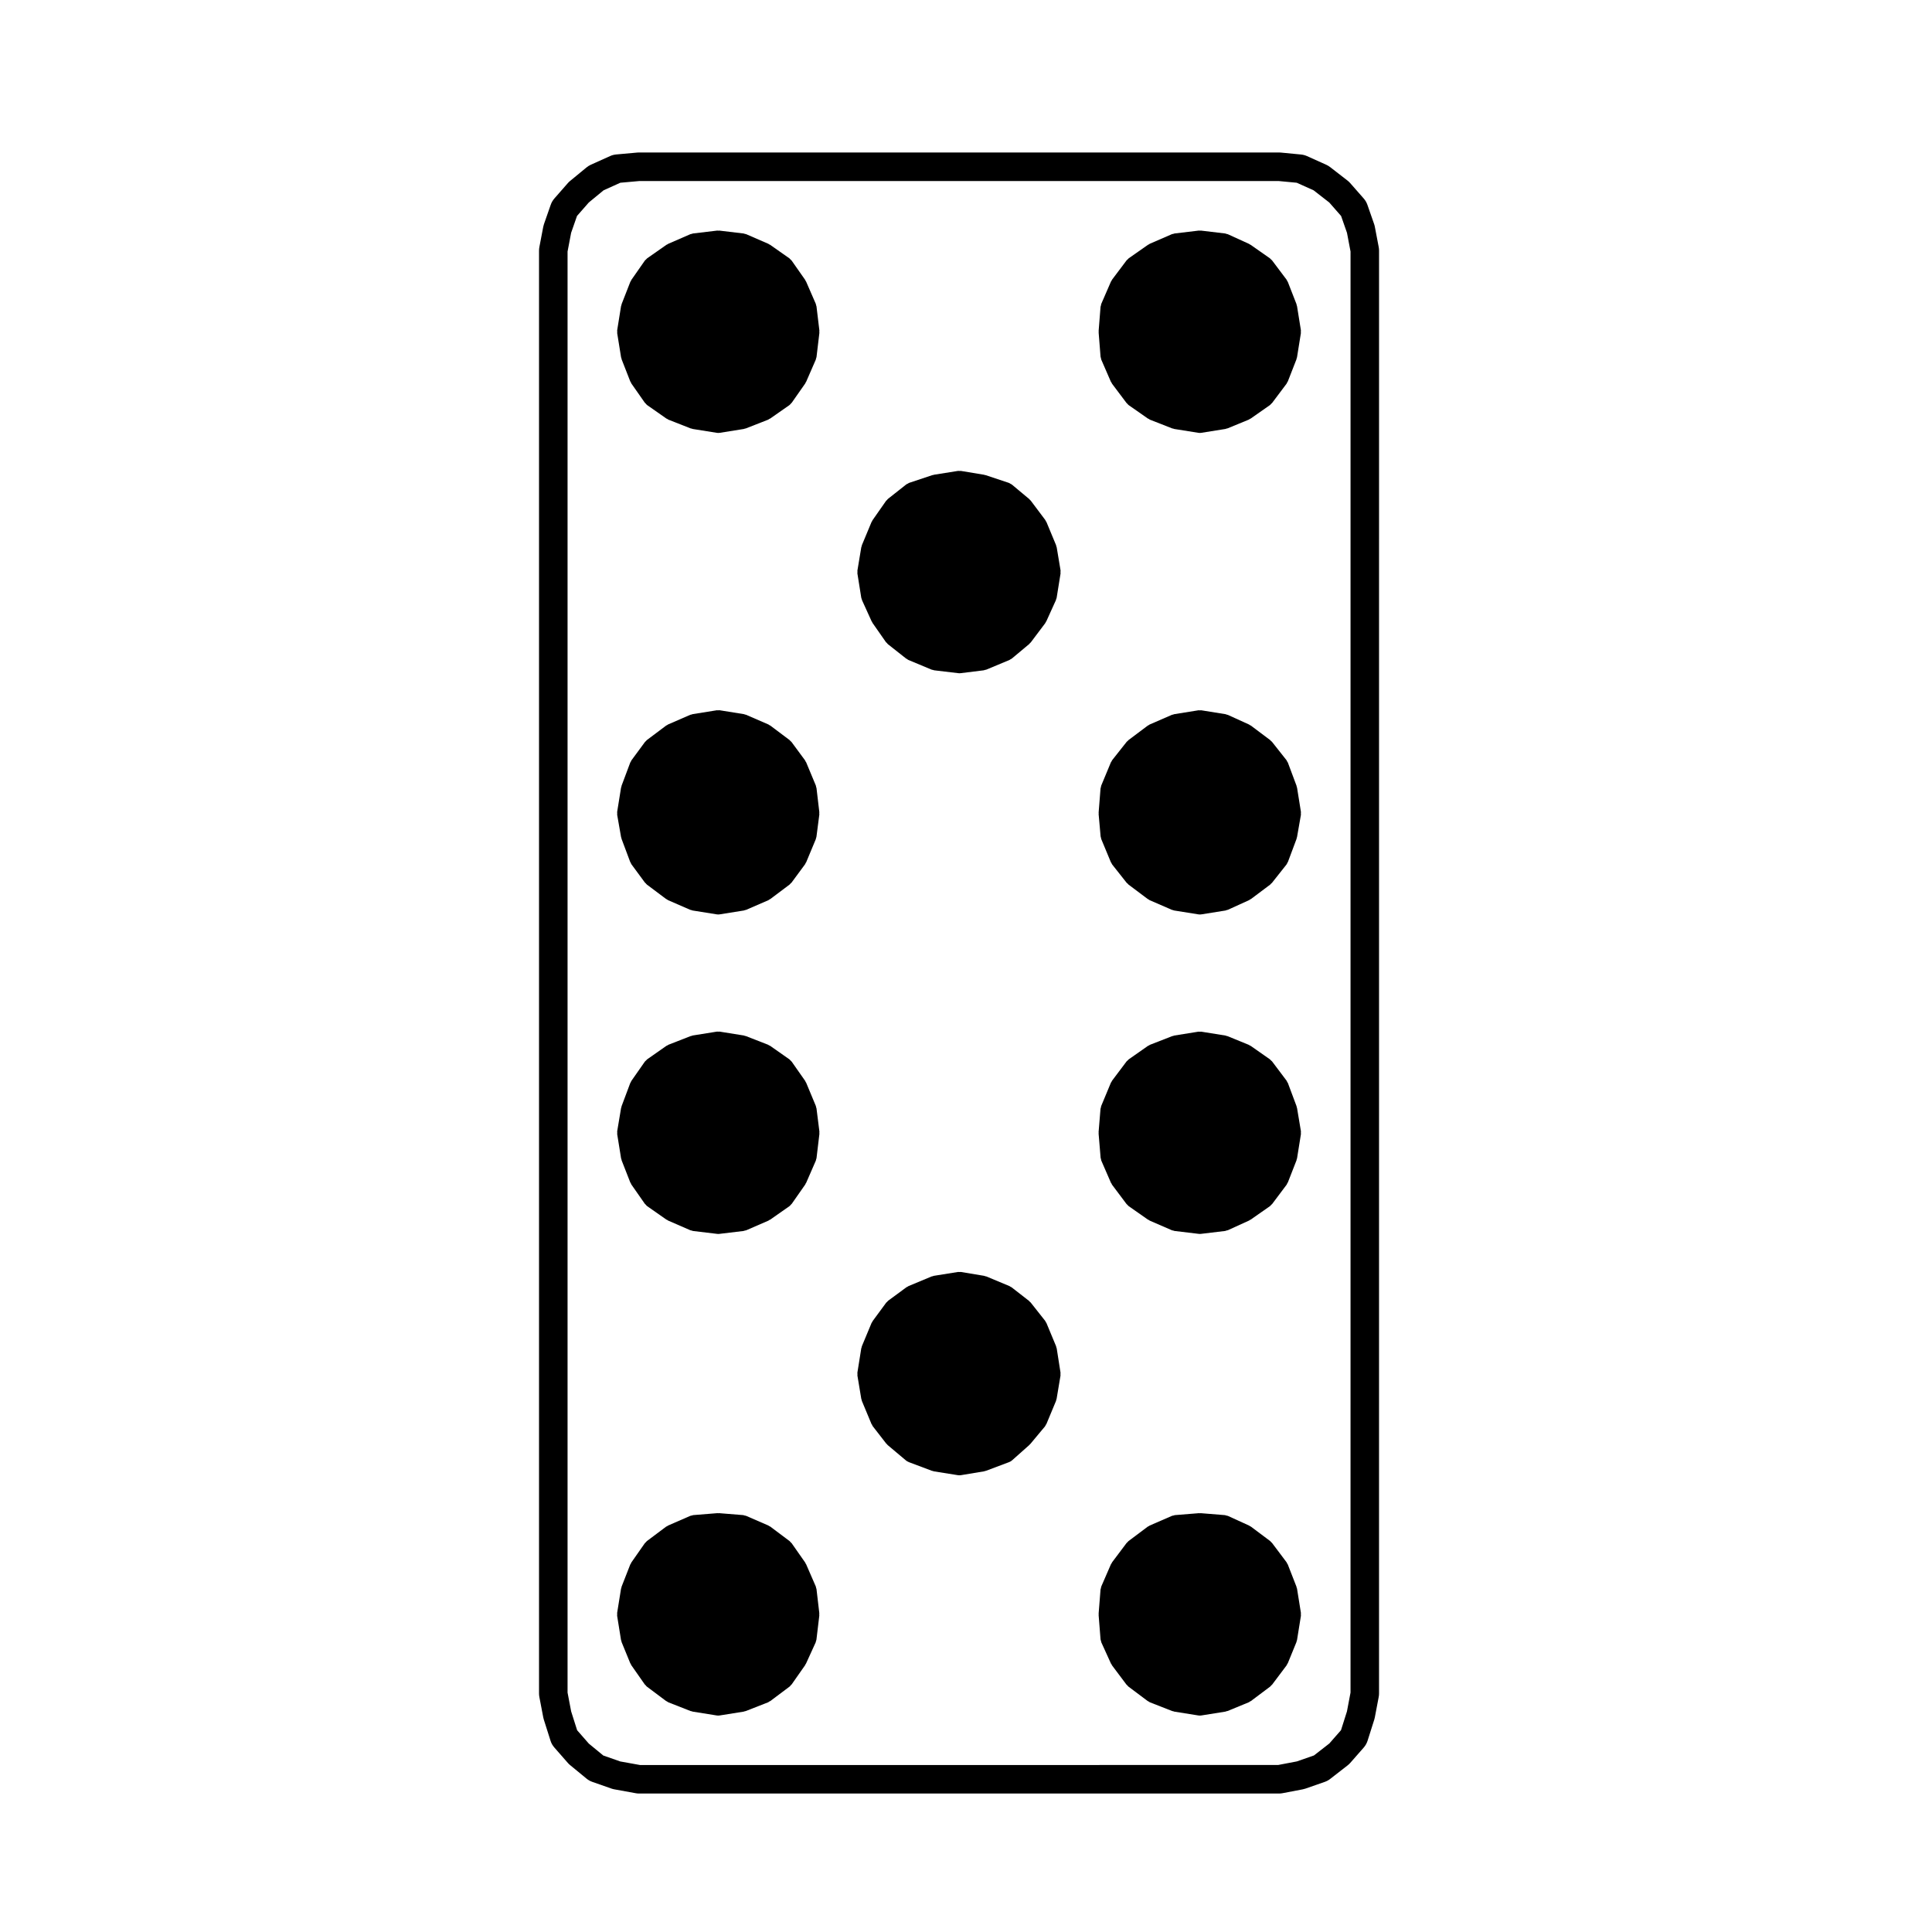
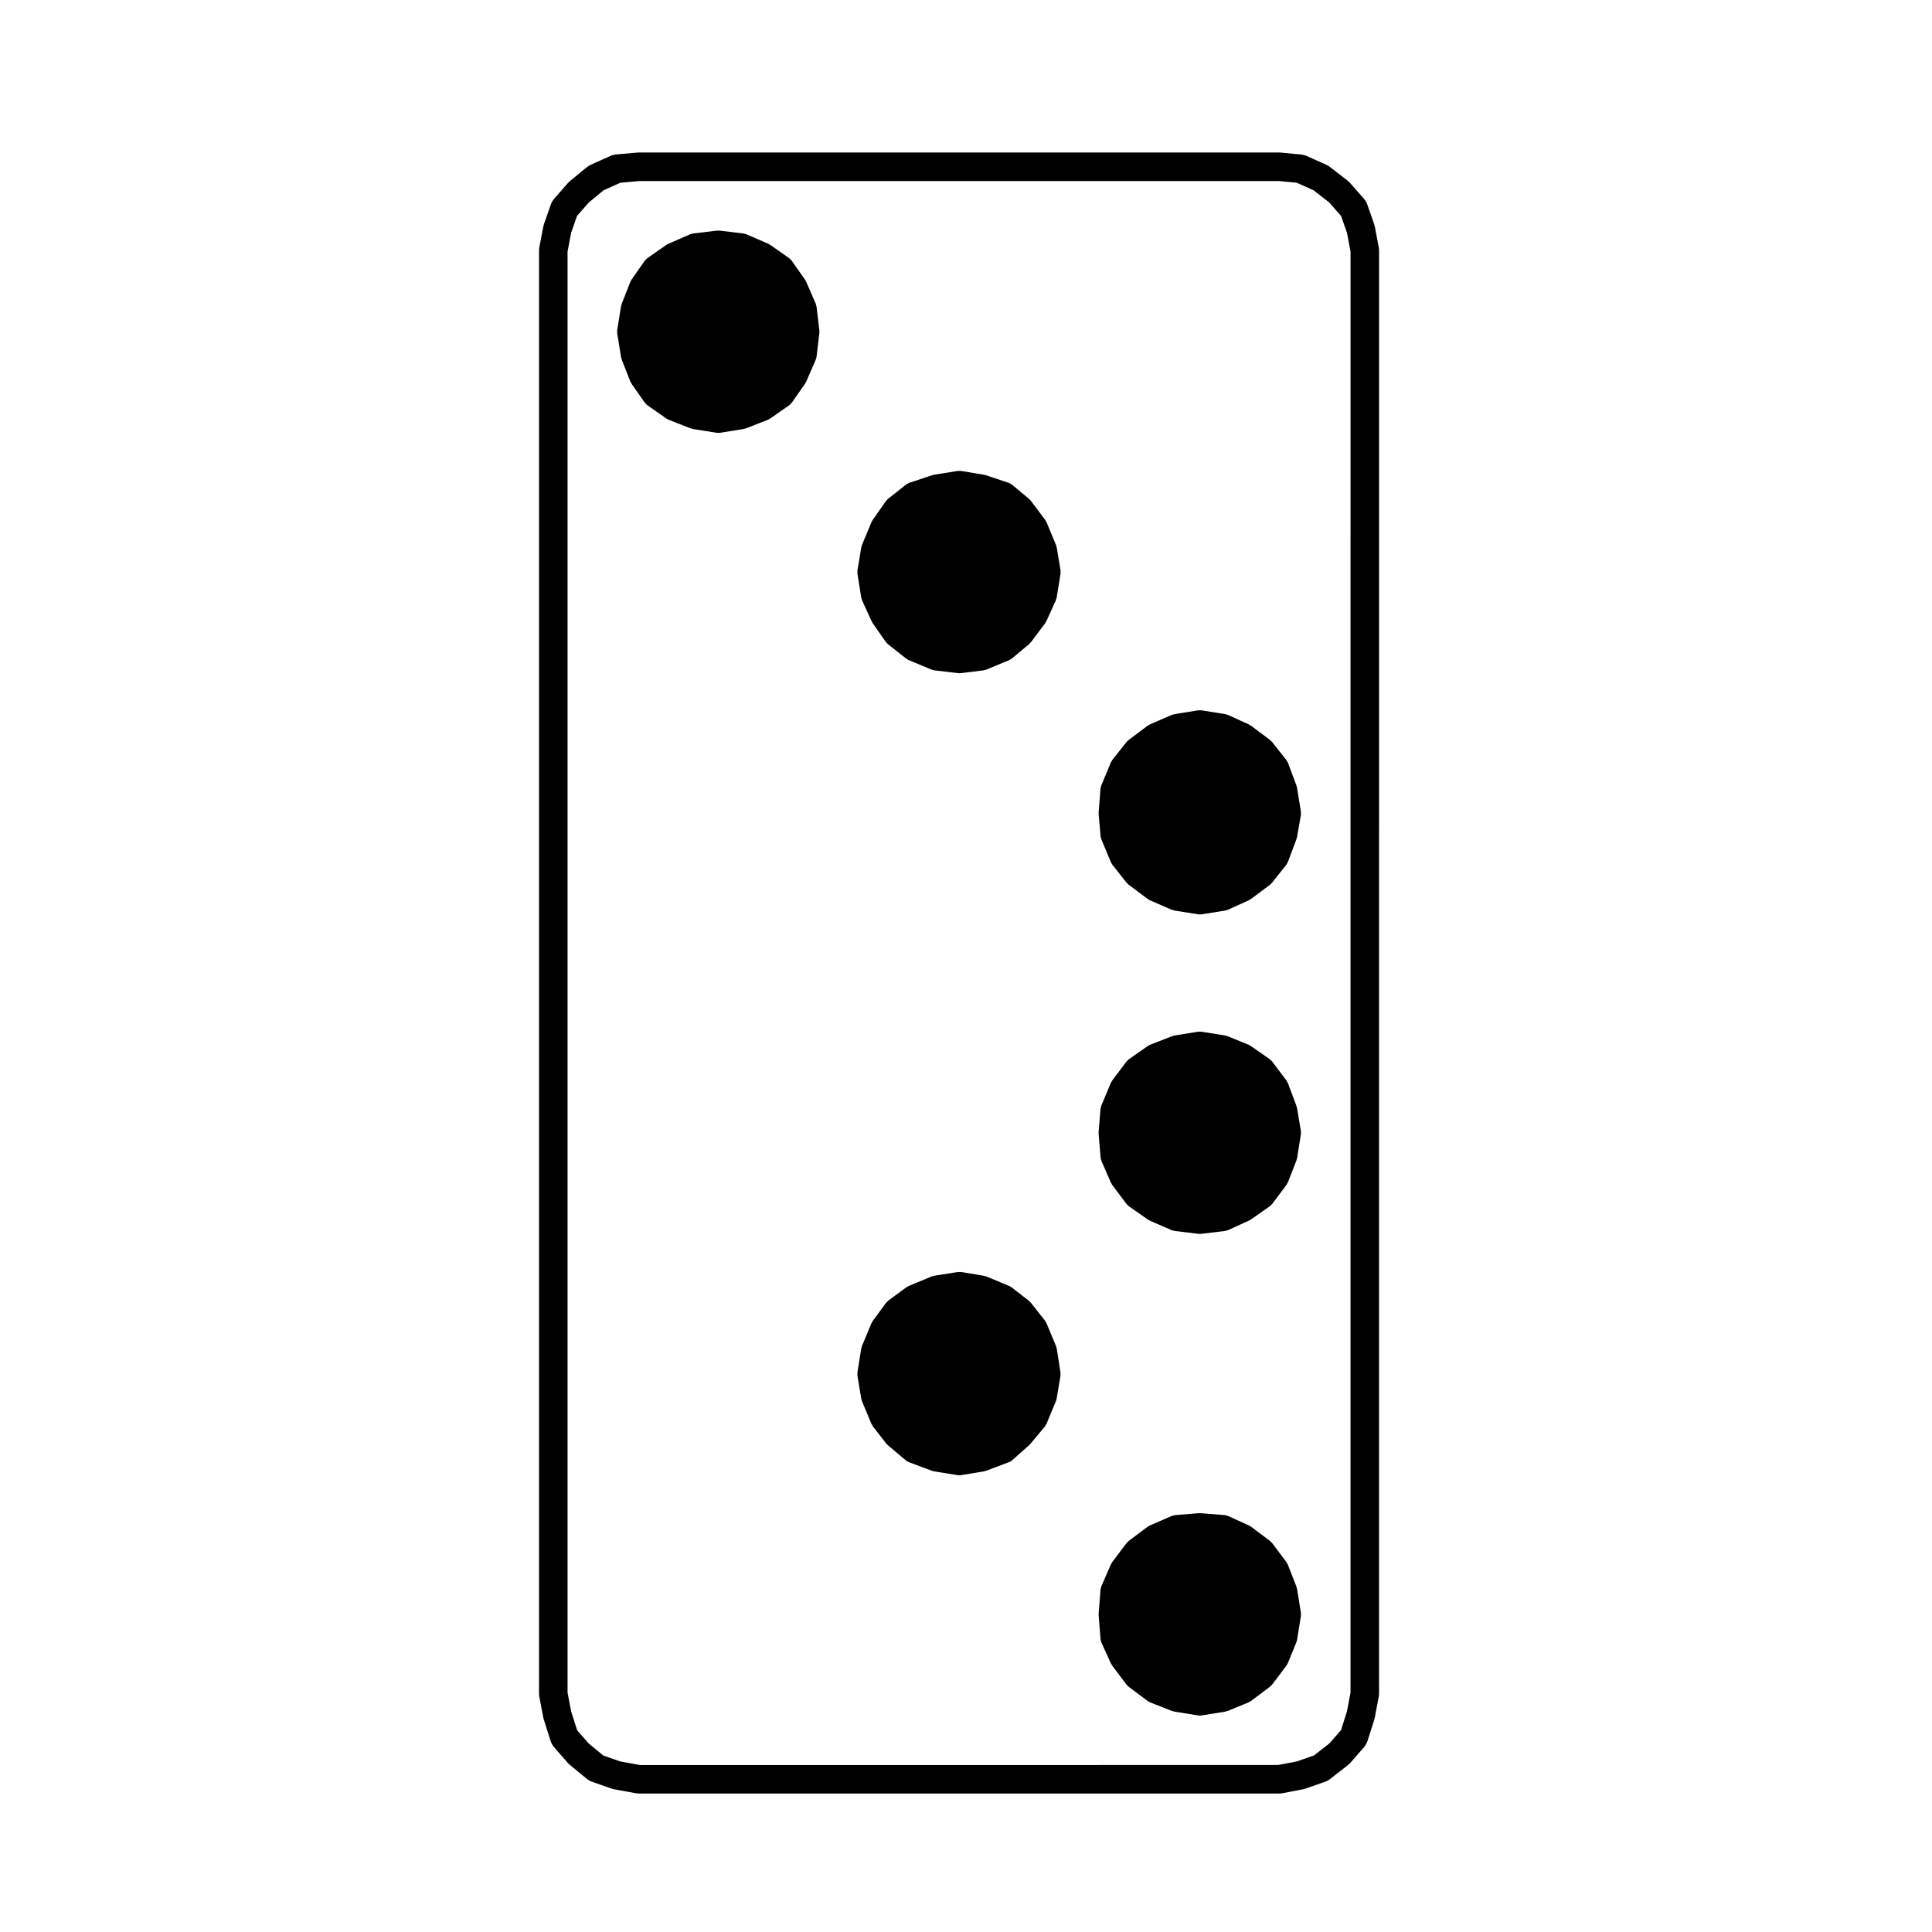
<svg xmlns="http://www.w3.org/2000/svg" fill="#000000" width="800px" height="800px" version="1.1" viewBox="144 144 512 512">
  <g>
    <path d="m508.35 204.11c-0.051-0.246-0.105-0.484-0.191-0.719l-1.785-5.117c-0.215-0.609-0.539-1.18-0.969-1.664l-3.594-4.09c-0.211-0.242-0.441-0.465-0.695-0.66l-4.606-3.57c-0.312-0.246-0.656-0.453-1.023-0.621l-5.117-2.301c-0.508-0.23-1.043-0.371-1.598-0.422l-5.359-0.516c-0.156-0.012-0.312-0.02-0.473-0.02l-169.57-0.004c-0.152 0-0.301 0.012-0.453 0.02l-5.629 0.508c-0.559 0.055-1.109 0.191-1.617 0.43l-5.113 2.301c-0.406 0.188-0.785 0.422-1.129 0.707l-4.348 3.578c-0.215 0.176-0.414 0.363-0.594 0.57l-3.582 4.09c-0.422 0.492-0.75 1.055-0.961 1.664l-1.789 5.121c-0.082 0.23-0.141 0.469-0.191 0.711l-1.027 5.371c-0.059 0.312-0.09 0.629-0.09 0.945v382.37c0 0.312 0.031 0.637 0.09 0.945l1.027 5.371c0.039 0.195 0.09 0.387 0.145 0.578l1.785 5.629c0.207 0.66 0.551 1.27 1.008 1.789l3.582 4.09c0.18 0.207 0.379 0.402 0.594 0.574l4.348 3.578c0.453 0.371 0.973 0.672 1.535 0.867l5.109 1.789c0.25 0.086 0.508 0.152 0.766 0.195l5.629 1.023c0.297 0.059 0.598 0.086 0.902 0.086h169.57c0.316 0 0.637-0.031 0.945-0.09l5.359-1.023c0.242-0.047 0.484-0.109 0.719-0.191l5.125-1.789c0.52-0.18 0.996-0.441 1.426-0.777l4.606-3.582c0.25-0.195 0.484-0.414 0.695-0.648l3.594-4.09c0.457-0.523 0.801-1.145 1.012-1.797l1.785-5.629c0.059-0.195 0.105-0.387 0.145-0.59l1.02-5.371c0.059-0.309 0.09-0.621 0.09-0.938l0.004-382.37c0-0.312-0.031-0.629-0.09-0.941zm-6.449 388.44-0.945 4.988-1.578 4.977-3.098 3.531-4.074 3.168-4.543 1.582-4.957 0.945-169.1 0.004-5.238-0.945-4.488-1.57-3.84-3.16-3.098-3.543-1.582-4.988-0.953-4.992v-381.89l0.945-4.961 1.562-4.473 3.129-3.57 3.914-3.223 4.434-2.004 5.094-0.457h169.32l4.848 0.457 4.473 2.012 4.152 3.234 3.125 3.562 1.562 4.465 0.941 4.957z" />
-     <path d="m360.38 437.74c-0.016-0.117-0.082-0.211-0.109-0.324-0.031-0.109-0.02-0.227-0.066-0.332l-2.562-6.141c-0.035-0.086-0.105-0.137-0.145-0.215-0.047-0.086-0.059-0.18-0.109-0.262l-3.582-5.113c-0.09-0.121-0.215-0.203-0.316-0.309s-0.172-0.223-0.297-0.312l-5.113-3.582c-0.086-0.059-0.18-0.074-0.277-0.117-0.098-0.051-0.156-0.125-0.258-0.168l-5.891-2.297c-0.086-0.035-0.172-0.023-0.262-0.047-0.09-0.031-0.16-0.086-0.258-0.102l-6.191-0.992c-0.023-0.012-0.051-0.012-0.074-0.016l-0.125-0.02c-0.109-0.016-0.211 0.016-0.324 0.016-0.156-0.004-0.312-0.047-0.473-0.012l-6.394 1.023c-0.102 0.016-0.168 0.07-0.262 0.102-0.086 0.02-0.172 0.012-0.258 0.047l-5.879 2.297c-0.102 0.039-0.168 0.117-0.258 0.168-0.09 0.047-0.188 0.059-0.277 0.117l-5.117 3.582c-0.109 0.082-0.176 0.191-0.273 0.289-0.117 0.105-0.25 0.191-0.348 0.328l-3.57 5.113c-0.066 0.098-0.082 0.203-0.133 0.301-0.047 0.098-0.121 0.16-0.16 0.262l-2.301 6.141c-0.031 0.082-0.02 0.156-0.039 0.23-0.02 0.086-0.074 0.152-0.09 0.238l-1.027 6.141c-0.023 0.152 0.016 0.293 0.016 0.441 0 0.121-0.035 0.246-0.016 0.371l1.027 6.394c0.016 0.102 0.07 0.172 0.098 0.266 0.023 0.086 0.012 0.172 0.047 0.258l2.301 5.879c0.023 0.066 0.09 0.086 0.117 0.141 0.059 0.125 0.082 0.262 0.16 0.379l3.578 5.125c0.047 0.066 0.117 0.09 0.168 0.145 0.141 0.168 0.273 0.344 0.457 0.48l5.117 3.578c0.051 0.035 0.109 0.02 0.168 0.051 0.098 0.059 0.16 0.145 0.273 0.191l5.879 2.559c0.105 0.047 0.223 0.039 0.328 0.07 0.125 0.035 0.238 0.105 0.371 0.121l6.394 0.766c0.102 0.016 0.191 0.02 0.293 0.02h0.004 0.008 0.004c0.102 0 0.191-0.004 0.293-0.02l6.398-0.766c0.121-0.016 0.227-0.082 0.344-0.109 0.121-0.035 0.242-0.023 0.359-0.074l5.891-2.559c0.105-0.051 0.18-0.137 0.281-0.195 0.051-0.031 0.109-0.016 0.16-0.051l5.113-3.578c0.188-0.133 0.316-0.312 0.465-0.488 0.047-0.055 0.109-0.082 0.156-0.137l3.582-5.125c0.07-0.098 0.086-0.207 0.133-0.312 0.031-0.051 0.086-0.07 0.105-0.121l2.562-5.879c0.047-0.102 0.039-0.207 0.07-0.309 0.039-0.137 0.105-0.258 0.121-0.402l0.762-6.394c0.012-0.105-0.023-0.195-0.023-0.297 0-0.105 0.039-0.207 0.023-0.312z" />
    <path d="m435.67 450.78c0.016 0.145 0.082 0.273 0.109 0.414 0.035 0.133 0.031 0.266 0.086 0.395l2.555 5.879c0.031 0.059 0.098 0.09 0.121 0.145 0.066 0.117 0.09 0.246 0.172 0.359l3.844 5.125c0.055 0.074 0.141 0.102 0.203 0.168 0.121 0.133 0.215 0.281 0.367 0.387l5.113 3.578c0.051 0.035 0.109 0.02 0.168 0.051 0.102 0.059 0.168 0.145 0.277 0.195l5.891 2.559c0.109 0.051 0.242 0.039 0.359 0.074 0.117 0.035 0.215 0.102 0.344 0.109l6.398 0.766c0.102 0.016 0.191 0.02 0.293 0.02h0.012c0.102 0 0.191-0.004 0.293-0.02l6.398-0.766c0.145-0.02 0.273-0.098 0.414-0.137 0.105-0.031 0.223-0.02 0.328-0.07l5.613-2.559c0.102-0.047 0.156-0.125 0.246-0.176 0.051-0.031 0.105-0.02 0.152-0.051l5.117-3.578c0.152-0.105 0.242-0.25 0.359-0.379 0.07-0.07 0.156-0.102 0.215-0.176l3.844-5.125c0.105-0.137 0.141-0.301 0.211-0.449 0.031-0.059 0.098-0.09 0.117-0.145l2.297-5.879c0.031-0.074 0.016-0.152 0.039-0.227 0.031-0.102 0.086-0.18 0.105-0.293l1.023-6.394c0.02-0.125-0.016-0.25-0.016-0.371 0.004-0.152 0.039-0.293 0.016-0.441l-1.027-6.141c-0.016-0.086-0.066-0.141-0.086-0.223-0.02-0.082-0.012-0.16-0.039-0.242l-2.297-6.141c-0.047-0.109-0.133-0.195-0.191-0.301-0.059-0.109-0.082-0.23-0.156-0.332l-3.844-5.102c-0.086-0.109-0.203-0.176-0.309-0.273-0.098-0.09-0.152-0.195-0.262-0.277l-5.117-3.582c-0.082-0.055-0.168-0.066-0.25-0.105-0.086-0.051-0.145-0.121-0.242-0.16l-5.613-2.297c-0.098-0.039-0.191-0.031-0.281-0.055-0.102-0.031-0.176-0.09-0.277-0.105l-6.398-1.027c-0.137-0.023-0.266 0.016-0.398 0.016-0.133 0-0.262-0.039-0.398-0.016l-6.398 1.027c-0.102 0.016-0.168 0.07-0.262 0.102-0.086 0.02-0.172 0.012-0.258 0.047l-5.891 2.297c-0.102 0.039-0.168 0.117-0.258 0.168-0.09 0.047-0.188 0.059-0.277 0.117l-5.113 3.582c-0.109 0.082-0.172 0.191-0.273 0.289-0.098 0.09-0.211 0.145-0.297 0.262l-3.844 5.113c-0.066 0.086-0.082 0.188-0.133 0.277-0.055 0.098-0.137 0.168-0.18 0.273l-2.555 6.141c-0.059 0.133-0.051 0.277-0.082 0.418-0.031 0.117-0.098 0.215-0.105 0.344l-0.504 6.141c-0.004 0.07 0.023 0.133 0.023 0.207 0 0.07-0.031 0.125-0.023 0.195z" />
    <path d="m424.04 501.34c-0.016-0.105-0.082-0.18-0.105-0.277-0.031-0.102-0.02-0.195-0.059-0.293l-2.551-6.137c-0.039-0.105-0.121-0.172-0.176-0.262-0.066-0.109-0.09-0.238-0.172-0.336l-3.84-4.859c-0.066-0.086-0.156-0.121-0.23-0.191-0.074-0.074-0.109-0.168-0.195-0.23l-4.602-3.582c-0.098-0.074-0.203-0.098-0.301-0.152-0.102-0.055-0.172-0.141-0.281-0.188l-6.133-2.559c-0.098-0.039-0.188-0.031-0.289-0.055-0.098-0.023-0.172-0.086-0.273-0.105l-6.156-1.023c-0.156-0.031-0.309 0.012-0.465 0.012-0.117 0-0.23-0.031-0.348-0.016l-6.394 1.023c-0.105 0.016-0.195 0.086-0.297 0.109-0.098 0.023-0.188 0.016-0.277 0.051l-6.137 2.559c-0.102 0.039-0.168 0.117-0.258 0.176-0.09 0.051-0.188 0.059-0.273 0.121l-4.863 3.582c-0.109 0.086-0.176 0.203-0.273 0.301-0.086 0.086-0.188 0.137-0.262 0.238l-3.578 4.863c-0.055 0.082-0.07 0.168-0.117 0.25-0.055 0.098-0.137 0.16-0.18 0.273l-2.555 6.137c-0.039 0.098-0.031 0.188-0.055 0.281-0.031 0.102-0.09 0.188-0.105 0.293l-1.02 6.398c-0.023 0.145 0.016 0.289 0.02 0.43 0 0.133-0.035 0.258-0.016 0.383l1.02 6.141c0.016 0.105 0.074 0.195 0.105 0.309 0.023 0.082 0.016 0.168 0.051 0.25l2.555 6.133c0.031 0.066 0.098 0.09 0.121 0.145 0.074 0.141 0.109 0.301 0.211 0.43l3.578 4.609c0.051 0.066 0.121 0.086 0.176 0.141 0.074 0.082 0.109 0.172 0.191 0.242l4.863 4.09c0.203 0.172 0.434 0.289 0.664 0.383 0.031 0.012 0.047 0.035 0.074 0.047l0.02 0.004c0.012 0.004 0.02 0.012 0.031 0.016l6.086 2.289c0.086 0.035 0.172 0.023 0.262 0.051 0.082 0.02 0.141 0.07 0.227 0.086l6.394 1.02c0.133 0.02 0.262 0.031 0.387 0.031h0.004 0.004 0.004 0.012c0.133 0 0.262-0.012 0.398-0.035l6.156-1.02c0.082-0.012 0.133-0.059 0.211-0.082 0.09-0.023 0.176-0.016 0.262-0.051l6.117-2.301c0.289-0.105 0.559-0.266 0.801-0.48l4.602-4.09c0.055-0.051 0.082-0.117 0.125-0.168 0.039-0.039 0.098-0.059 0.133-0.105l3.844-4.609c0.121-0.145 0.18-0.324 0.266-0.492 0.031-0.059 0.102-0.09 0.125-0.152l2.551-6.133c0.035-0.086 0.023-0.168 0.051-0.25 0.031-0.102 0.09-0.191 0.105-0.301l1.027-6.141c0.023-0.133-0.016-0.262-0.016-0.398 0.004-0.137 0.039-0.277 0.02-0.418z" />
-     <path d="m360.38 565.12c-0.016-0.121-0.086-0.223-0.109-0.332-0.031-0.125-0.031-0.25-0.082-0.367l-2.562-5.883c-0.035-0.074-0.102-0.121-0.137-0.195-0.047-0.086-0.055-0.172-0.105-0.246l-3.582-5.117c-0.082-0.109-0.191-0.172-0.289-0.273-0.098-0.102-0.152-0.215-0.266-0.301l-5.113-3.836c-0.09-0.066-0.188-0.082-0.281-0.133-0.082-0.047-0.137-0.117-0.227-0.156l-5.891-2.562c-0.121-0.055-0.25-0.051-0.379-0.082-0.141-0.039-0.273-0.105-0.422-0.121l-6.398-0.516c-0.074-0.004-0.133 0.023-0.203 0.031-0.07-0.004-0.133-0.035-0.203-0.031l-6.394 0.516c-0.156 0.016-0.289 0.086-0.434 0.121-0.125 0.031-0.258 0.031-0.371 0.082l-5.879 2.562c-0.09 0.039-0.145 0.109-0.23 0.16-0.09 0.051-0.188 0.066-0.273 0.125l-5.117 3.836c-0.109 0.086-0.18 0.211-0.277 0.312-0.098 0.098-0.203 0.156-0.281 0.266l-3.578 5.117c-0.055 0.082-0.07 0.176-0.109 0.266-0.051 0.09-0.125 0.156-0.168 0.258l-2.301 5.883c-0.035 0.098-0.023 0.188-0.051 0.281-0.02 0.086-0.074 0.152-0.09 0.242l-1.027 6.394c-0.02 0.121 0.016 0.238 0.016 0.359-0.004 0.145-0.047 0.289-0.02 0.438l1.027 6.398c0.02 0.109 0.082 0.207 0.109 0.312 0.02 0.086 0.012 0.168 0.047 0.246l2.301 5.621c0.023 0.059 0.086 0.086 0.109 0.137 0.059 0.109 0.082 0.242 0.152 0.348l3.578 5.117c0.051 0.074 0.137 0.105 0.195 0.168 0.117 0.137 0.207 0.297 0.359 0.406l5.117 3.836c0.051 0.039 0.109 0.02 0.168 0.059 0.141 0.09 0.262 0.207 0.422 0.273l5.879 2.309c0.098 0.039 0.188 0.031 0.289 0.055 0.082 0.023 0.145 0.074 0.238 0.09l6.394 1.023c0.125 0.02 0.262 0.023 0.387 0.031h0.004 0.008 0.004c0.125-0.004 0.262-0.012 0.387-0.031l6.398-1.023c0.09-0.016 0.152-0.066 0.242-0.09 0.098-0.023 0.188-0.016 0.281-0.055l5.891-2.309c0.16-0.066 0.289-0.18 0.422-0.277 0.055-0.035 0.117-0.016 0.168-0.055l5.113-3.836c0.152-0.109 0.242-0.266 0.359-0.402 0.059-0.066 0.137-0.098 0.191-0.168l3.582-5.117c0.059-0.086 0.074-0.188 0.121-0.281 0.031-0.051 0.086-0.07 0.105-0.121l2.562-5.621c0.051-0.105 0.047-0.215 0.074-0.324 0.047-0.137 0.109-0.266 0.133-0.418l0.762-6.398c0.012-0.105-0.023-0.195-0.023-0.301 0-0.105 0.035-0.195 0.023-0.301z" />
    <path d="m488.75 571.41-1.023-6.394c-0.016-0.098-0.07-0.168-0.102-0.258-0.02-0.09-0.012-0.176-0.047-0.262l-2.297-5.883c-0.047-0.109-0.133-0.191-0.191-0.301-0.055-0.102-0.074-0.207-0.141-0.297l-3.836-5.106c-0.07-0.098-0.172-0.145-0.25-0.227-0.09-0.09-0.145-0.203-0.25-0.281l-5.117-3.836c-0.074-0.055-0.16-0.07-0.242-0.109-0.082-0.051-0.133-0.121-0.223-0.16l-5.613-2.562c-0.125-0.055-0.266-0.055-0.398-0.09-0.152-0.047-0.289-0.109-0.449-0.125l-6.398-0.516c-0.07-0.004-0.133 0.023-0.203 0.031-0.07-0.004-0.133-0.035-0.203-0.031l-6.398 0.516c-0.152 0.016-0.281 0.086-0.422 0.121-0.125 0.031-0.258 0.023-0.379 0.082l-5.891 2.562c-0.09 0.035-0.145 0.109-0.227 0.156-0.09 0.055-0.195 0.07-0.281 0.133l-5.113 3.836c-0.105 0.086-0.168 0.191-0.258 0.293-0.082 0.082-0.176 0.125-0.246 0.215l-3.844 5.117c-0.055 0.074-0.07 0.16-0.109 0.242-0.059 0.098-0.141 0.16-0.188 0.266l-2.555 5.883c-0.066 0.152-0.066 0.312-0.102 0.465-0.023 0.117-0.09 0.223-0.102 0.344l-0.504 6.394c-0.004 0.07 0.023 0.125 0.023 0.195s-0.031 0.125-0.023 0.195l0.504 6.398c0.016 0.176 0.086 0.324 0.133 0.484 0.035 0.121 0.031 0.246 0.086 0.363l2.555 5.621c0.031 0.066 0.098 0.086 0.125 0.141 0.059 0.105 0.082 0.227 0.152 0.324l3.844 5.117c0.055 0.07 0.137 0.102 0.195 0.16 0.105 0.109 0.176 0.25 0.309 0.344l5.113 3.836c0.051 0.039 0.109 0.02 0.16 0.055 0.141 0.098 0.266 0.211 0.43 0.277l5.891 2.309c0.098 0.039 0.188 0.031 0.289 0.055 0.082 0.023 0.145 0.074 0.238 0.09l6.398 1.023c0.133 0.02 0.262 0.023 0.383 0.031h0.012 0.008 0.012c0.121-0.004 0.258-0.012 0.383-0.031l6.398-1.023c0.102-0.016 0.172-0.074 0.266-0.105 0.102-0.02 0.195-0.016 0.297-0.055l5.613-2.309c0.152-0.059 0.262-0.176 0.387-0.262 0.051-0.035 0.109-0.016 0.16-0.055l5.121-3.844c0.125-0.098 0.203-0.23 0.309-0.344 0.059-0.066 0.141-0.098 0.195-0.16l3.844-5.117c0.098-0.121 0.121-0.266 0.191-0.398 0.031-0.066 0.105-0.098 0.125-0.156l2.297-5.621c0.031-0.082 0.02-0.156 0.047-0.242 0.035-0.105 0.098-0.203 0.109-0.312l1.027-6.398c0.023-0.152-0.016-0.293-0.02-0.438 0-0.129 0.035-0.242 0.016-0.367z" />
    <path d="m360.38 225.21c-0.016-0.121-0.086-0.227-0.109-0.336-0.031-0.121-0.031-0.246-0.082-0.363l-2.562-5.883c-0.035-0.074-0.102-0.121-0.137-0.195-0.047-0.086-0.055-0.172-0.105-0.246l-3.582-5.113c-0.09-0.125-0.215-0.203-0.324-0.309-0.102-0.105-0.172-0.227-0.293-0.312l-5.113-3.582c-0.07-0.051-0.152-0.055-0.223-0.102-0.082-0.047-0.137-0.109-0.223-0.152l-5.891-2.559c-0.117-0.051-0.238-0.039-0.352-0.074-0.117-0.035-0.227-0.102-0.348-0.109l-6.398-0.762c-0.086-0.012-0.168 0.023-0.25 0.023-0.117 0-0.23-0.047-0.348-0.023l-6.394 0.762c-0.125 0.016-0.238 0.086-0.352 0.117-0.117 0.031-0.238 0.023-0.348 0.074l-5.879 2.559c-0.082 0.035-0.125 0.105-0.207 0.141-0.074 0.039-0.16 0.051-0.238 0.105l-5.117 3.582c-0.105 0.074-0.172 0.191-0.266 0.281-0.117 0.109-0.258 0.195-0.352 0.332l-3.57 5.113c-0.059 0.086-0.07 0.172-0.109 0.262-0.055 0.098-0.133 0.16-0.172 0.266l-2.301 5.883c-0.035 0.09-0.02 0.176-0.051 0.266-0.02 0.09-0.082 0.16-0.098 0.258l-1.027 6.398c-0.023 0.152 0.016 0.297 0.02 0.441 0 0.117-0.035 0.23-0.016 0.352l1.027 6.394c0.016 0.098 0.07 0.172 0.098 0.266 0.023 0.086 0.012 0.172 0.047 0.258l2.301 5.883c0.023 0.066 0.09 0.086 0.117 0.141 0.059 0.125 0.082 0.262 0.16 0.379l3.578 5.117c0.047 0.066 0.117 0.09 0.168 0.145 0.141 0.168 0.273 0.348 0.457 0.48l5.117 3.578c0.055 0.035 0.117 0.023 0.172 0.055 0.117 0.074 0.215 0.172 0.348 0.227l5.879 2.309c0.098 0.035 0.188 0.031 0.289 0.055 0.082 0.02 0.145 0.074 0.238 0.09l6.394 1.023c0.125 0.02 0.262 0.031 0.387 0.031h0.004 0.008 0.004c0.125 0 0.262-0.012 0.387-0.031l6.398-1.023c0.09-0.016 0.152-0.07 0.242-0.09 0.098-0.023 0.188-0.02 0.281-0.055l5.891-2.309c0.137-0.055 0.238-0.156 0.359-0.238 0.055-0.031 0.117-0.016 0.168-0.051l5.113-3.57c0.188-0.133 0.312-0.312 0.457-0.484 0.047-0.055 0.109-0.082 0.156-0.137l3.582-5.117c0.07-0.102 0.086-0.211 0.137-0.312 0.023-0.055 0.086-0.074 0.105-0.125l2.562-5.883c0.039-0.102 0.035-0.195 0.066-0.297 0.039-0.137 0.109-0.262 0.125-0.406l0.762-6.394c0.012-0.105-0.023-0.195-0.023-0.301 0-0.105 0.035-0.195 0.023-0.301z" />
-     <path d="m487.63 224.86c-0.02-0.086-0.012-0.176-0.047-0.262l-2.297-5.883c-0.047-0.109-0.125-0.18-0.18-0.289-0.059-0.105-0.082-0.215-0.152-0.312l-3.844-5.109c-0.086-0.109-0.203-0.176-0.309-0.273-0.098-0.09-0.152-0.203-0.262-0.277l-5.117-3.582c-0.066-0.047-0.141-0.055-0.211-0.098-0.07-0.039-0.117-0.105-0.191-0.137l-5.613-2.559c-0.109-0.051-0.238-0.051-0.352-0.082-0.133-0.039-0.25-0.105-0.387-0.125l-6.398-0.762c-0.09-0.012-0.168 0.023-0.25 0.023-0.117 0-0.23-0.047-0.348-0.023l-6.398 0.762c-0.125 0.016-0.227 0.082-0.344 0.109-0.121 0.035-0.246 0.023-0.359 0.074l-5.891 2.559c-0.086 0.039-0.137 0.105-0.215 0.152-0.074 0.047-0.156 0.051-0.227 0.102l-5.113 3.582c-0.109 0.082-0.176 0.191-0.277 0.293-0.098 0.09-0.211 0.145-0.293 0.258l-3.844 5.113c-0.059 0.082-0.074 0.172-0.121 0.25-0.055 0.098-0.133 0.156-0.176 0.262l-2.555 5.883c-0.066 0.152-0.066 0.312-0.102 0.469-0.023 0.117-0.09 0.215-0.102 0.336l-0.504 6.398c-0.004 0.07 0.023 0.125 0.023 0.195 0 0.07-0.031 0.125-0.023 0.195l0.504 6.394c0.016 0.145 0.082 0.277 0.109 0.414 0.035 0.133 0.031 0.266 0.086 0.395l2.555 5.883c0.031 0.07 0.102 0.098 0.133 0.156 0.066 0.109 0.086 0.242 0.168 0.348l3.844 5.117c0.051 0.066 0.125 0.098 0.18 0.152 0.121 0.137 0.227 0.297 0.383 0.402l5.113 3.57c0.051 0.035 0.109 0.02 0.168 0.051 0.121 0.082 0.223 0.18 0.359 0.238l5.891 2.309c0.098 0.035 0.188 0.031 0.289 0.055 0.082 0.02 0.145 0.074 0.238 0.09l6.398 1.023c0.133 0.02 0.262 0.031 0.383 0.031h0.012 0.008 0.012c0.121 0 0.258-0.012 0.383-0.031l6.398-1.023c0.102-0.016 0.172-0.074 0.266-0.102 0.102-0.031 0.195-0.02 0.297-0.059l5.613-2.309c0.121-0.055 0.211-0.145 0.316-0.211 0.051-0.035 0.109-0.02 0.16-0.055l5.117-3.578c0.152-0.105 0.25-0.262 0.379-0.395 0.059-0.066 0.137-0.09 0.191-0.16l3.844-5.117c0.105-0.133 0.137-0.293 0.211-0.438 0.031-0.066 0.102-0.09 0.121-0.156l2.297-5.883c0.031-0.074 0.016-0.145 0.039-0.227 0.031-0.102 0.086-0.188 0.105-0.293l1.023-6.394c0.02-0.121-0.016-0.238-0.016-0.352 0.004-0.145 0.047-0.293 0.02-0.441l-1.027-6.398c-0.016-0.086-0.07-0.16-0.094-0.25z" />
    <path d="m425.06 295.17-1.027-6.141c-0.02-0.102-0.082-0.176-0.105-0.266-0.023-0.098-0.016-0.188-0.055-0.281l-2.551-6.137c-0.047-0.105-0.125-0.172-0.18-0.266-0.055-0.098-0.07-0.195-0.133-0.281l-3.844-5.117c-0.059-0.082-0.141-0.117-0.211-0.191-0.07-0.07-0.105-0.168-0.188-0.23l-4.602-3.84c-0.105-0.09-0.238-0.121-0.352-0.191-0.152-0.09-0.289-0.207-0.465-0.266l-6.133-2.047c-0.066-0.02-0.133-0.012-0.203-0.02-0.066-0.02-0.109-0.066-0.18-0.074l-6.156-1.02c-0.133-0.02-0.258 0.016-0.383 0.012-0.145 0-0.281-0.039-0.43-0.016l-6.394 1.02c-0.074 0.012-0.125 0.059-0.195 0.074-0.07 0.016-0.137 0.004-0.203 0.023l-6.137 2.047c-0.137 0.051-0.242 0.141-0.363 0.211-0.133 0.07-0.277 0.105-0.398 0.203l-4.863 3.84c-0.105 0.082-0.152 0.191-0.242 0.289-0.086 0.09-0.191 0.145-0.266 0.25l-3.578 5.117c-0.055 0.074-0.066 0.16-0.105 0.242-0.051 0.086-0.117 0.141-0.156 0.23l-2.555 6.137c-0.039 0.098-0.031 0.188-0.055 0.289-0.031 0.098-0.09 0.172-0.105 0.273l-1.02 6.141c-0.02 0.133 0.016 0.25 0.016 0.379-0.004 0.145-0.047 0.289-0.02 0.434l1.02 6.398c0.02 0.141 0.098 0.266 0.137 0.395 0.031 0.09 0.02 0.168 0.059 0.25l2.555 5.629c0.023 0.055 0.086 0.074 0.105 0.121 0.051 0.098 0.066 0.195 0.121 0.281l3.57 5.113c0.059 0.082 0.145 0.105 0.211 0.18 0.105 0.109 0.172 0.25 0.297 0.348l4.863 3.84c0.047 0.035 0.105 0.02 0.152 0.055 0.145 0.105 0.266 0.223 0.438 0.297l6.137 2.559c0.117 0.051 0.246 0.047 0.363 0.074 0.105 0.023 0.195 0.09 0.309 0.102l6.394 0.762c0.102 0.016 0.191 0.016 0.293 0.02h0.004 0.008 0.004c0.102-0.004 0.203-0.004 0.301-0.02l6.156-0.762c0.105-0.016 0.203-0.074 0.309-0.105 0.117-0.031 0.242-0.023 0.352-0.07l6.133-2.559c0.098-0.039 0.152-0.109 0.238-0.16 0.137-0.074 0.289-0.125 0.406-0.23l4.602-3.84c0.09-0.074 0.137-0.18 0.211-0.262 0.055-0.066 0.137-0.09 0.188-0.156l3.844-5.113c0.082-0.105 0.105-0.23 0.16-0.336 0.031-0.059 0.098-0.082 0.117-0.137l2.551-5.629c0.035-0.082 0.031-0.16 0.055-0.242 0.051-0.133 0.117-0.25 0.141-0.398l1.027-6.398c0.02-0.145-0.016-0.281-0.02-0.422 0.012-0.148 0.047-0.27 0.027-0.41z" />
-     <path d="m360.38 352.84c-0.016-0.105-0.074-0.191-0.102-0.297-0.031-0.121-0.023-0.25-0.074-0.371l-2.562-6.144c-0.047-0.102-0.121-0.168-0.172-0.258-0.051-0.09-0.07-0.188-0.125-0.273l-3.582-4.856c-0.082-0.105-0.195-0.168-0.289-0.262-0.086-0.086-0.137-0.18-0.23-0.258l-5.113-3.84c-0.082-0.059-0.168-0.074-0.246-0.117-0.098-0.055-0.156-0.137-0.262-0.18l-5.891-2.555c-0.105-0.047-0.207-0.035-0.312-0.07-0.102-0.031-0.188-0.098-0.293-0.105l-6.398-1.027c-0.156-0.031-0.309 0.012-0.457 0.02-0.117 0-0.227-0.035-0.336-0.016l-0.18 0.031c-0.012 0.004-0.02 0.004-0.031 0.004l-6.184 0.992c-0.105 0.02-0.188 0.082-0.289 0.105-0.105 0.031-0.215 0.02-0.316 0.066l-5.879 2.555c-0.098 0.039-0.156 0.117-0.242 0.168-0.086 0.051-0.18 0.07-0.266 0.125l-5.117 3.84c-0.105 0.082-0.16 0.188-0.25 0.281-0.086 0.086-0.191 0.141-0.266 0.242l-3.578 4.856c-0.074 0.102-0.098 0.211-0.145 0.316-0.055 0.102-0.141 0.176-0.18 0.293l-2.301 6.144c-0.031 0.086-0.02 0.168-0.039 0.258-0.023 0.082-0.074 0.145-0.09 0.23l-1.027 6.394c-0.023 0.137 0.016 0.266 0.016 0.402 0 0.145-0.035 0.289-0.012 0.43l1.027 5.879c0.016 0.09 0.066 0.156 0.09 0.246 0.02 0.07 0.012 0.137 0.035 0.207l2.301 6.144c0.02 0.059 0.086 0.086 0.109 0.141 0.07 0.156 0.109 0.324 0.215 0.469l3.578 4.856c0.059 0.082 0.145 0.105 0.207 0.176 0.105 0.109 0.18 0.246 0.312 0.344l5.117 3.84c0.051 0.039 0.109 0.02 0.16 0.055 0.117 0.082 0.211 0.18 0.344 0.242l5.879 2.555c0.098 0.039 0.195 0.035 0.297 0.066 0.105 0.031 0.195 0.102 0.312 0.109l6.394 1.023c0.125 0.02 0.262 0.023 0.387 0.031h0.004 0.008 0.004c0.125-0.004 0.262-0.012 0.387-0.031l6.398-1.023c0.109-0.016 0.203-0.086 0.312-0.109 0.102-0.031 0.195-0.02 0.297-0.066l5.891-2.555c0.137-0.059 0.238-0.168 0.359-0.25 0.047-0.031 0.105-0.016 0.145-0.051l5.113-3.84c0.121-0.098 0.195-0.223 0.301-0.332 0.07-0.074 0.156-0.105 0.215-0.18l3.582-4.856c0.09-0.109 0.109-0.25 0.176-0.379 0.031-0.059 0.102-0.086 0.121-0.145l2.562-6.144c0.039-0.098 0.031-0.191 0.059-0.293 0.031-0.117 0.102-0.227 0.109-0.352l0.762-5.879c0.016-0.109-0.02-0.215-0.023-0.328 0-0.102 0.035-0.191 0.023-0.297z" />
    <path d="m435.67 365.63c0.016 0.145 0.082 0.277 0.109 0.414 0.031 0.105 0.023 0.227 0.07 0.332l2.555 6.144c0.023 0.066 0.09 0.086 0.117 0.141 0.074 0.152 0.121 0.312 0.23 0.457l3.844 4.856c0.066 0.082 0.156 0.105 0.23 0.176 0.086 0.09 0.137 0.195 0.238 0.273l5.113 3.84c0.047 0.035 0.105 0.02 0.145 0.051 0.121 0.086 0.223 0.191 0.359 0.25l5.891 2.555c0.102 0.047 0.195 0.035 0.297 0.066 0.105 0.031 0.195 0.102 0.312 0.109l6.398 1.023c0.133 0.02 0.262 0.023 0.383 0.031h0.012 0.008 0.012c0.121-0.004 0.258-0.012 0.383-0.031l6.398-1.023c0.133-0.023 0.238-0.098 0.359-0.133 0.098-0.031 0.191-0.02 0.289-0.066l5.613-2.555c0.117-0.055 0.195-0.152 0.309-0.223 0.051-0.035 0.109-0.016 0.16-0.055l5.106-3.832c0.105-0.082 0.16-0.188 0.25-0.277 0.066-0.07 0.156-0.102 0.215-0.176l3.844-4.856c0.133-0.168 0.191-0.359 0.281-0.543 0.02-0.059 0.082-0.082 0.105-0.137l2.297-6.144c0.031-0.074 0.016-0.145 0.035-0.223 0.023-0.082 0.07-0.141 0.086-0.227l1.027-5.879c0.023-0.145-0.012-0.289-0.012-0.43 0-0.137 0.035-0.266 0.016-0.402l-1.023-6.394c-0.016-0.086-0.07-0.152-0.09-0.23-0.02-0.086-0.012-0.168-0.039-0.25l-2.297-6.144c-0.047-0.117-0.133-0.207-0.195-0.312-0.066-0.117-0.102-0.258-0.188-0.367l-3.844-4.856c-0.07-0.09-0.172-0.137-0.258-0.211-0.074-0.074-0.121-0.172-0.211-0.242l-5.117-3.84c-0.082-0.059-0.172-0.07-0.25-0.117-0.082-0.047-0.133-0.117-0.215-0.156l-5.613-2.555c-0.102-0.047-0.203-0.035-0.301-0.07-0.117-0.035-0.215-0.105-0.344-0.125l-6.398-1.027c-0.137-0.023-0.266 0.016-0.398 0.016-0.133 0-0.262-0.039-0.398-0.016l-6.398 1.027c-0.105 0.016-0.195 0.086-0.297 0.109-0.105 0.031-0.207 0.02-0.312 0.066l-5.891 2.555c-0.102 0.047-0.168 0.125-0.258 0.176-0.086 0.051-0.176 0.066-0.25 0.121l-5.113 3.84c-0.086 0.066-0.125 0.152-0.207 0.227-0.082 0.086-0.188 0.125-0.262 0.223l-3.844 4.856c-0.082 0.105-0.105 0.223-0.168 0.332-0.059 0.098-0.137 0.16-0.18 0.266l-2.555 6.144c-0.059 0.137-0.051 0.281-0.086 0.422-0.023 0.117-0.09 0.215-0.102 0.344l-0.504 6.394c-0.004 0.074 0.023 0.133 0.023 0.203 0 0.074-0.031 0.137-0.023 0.211z" />
  </g>
</svg>